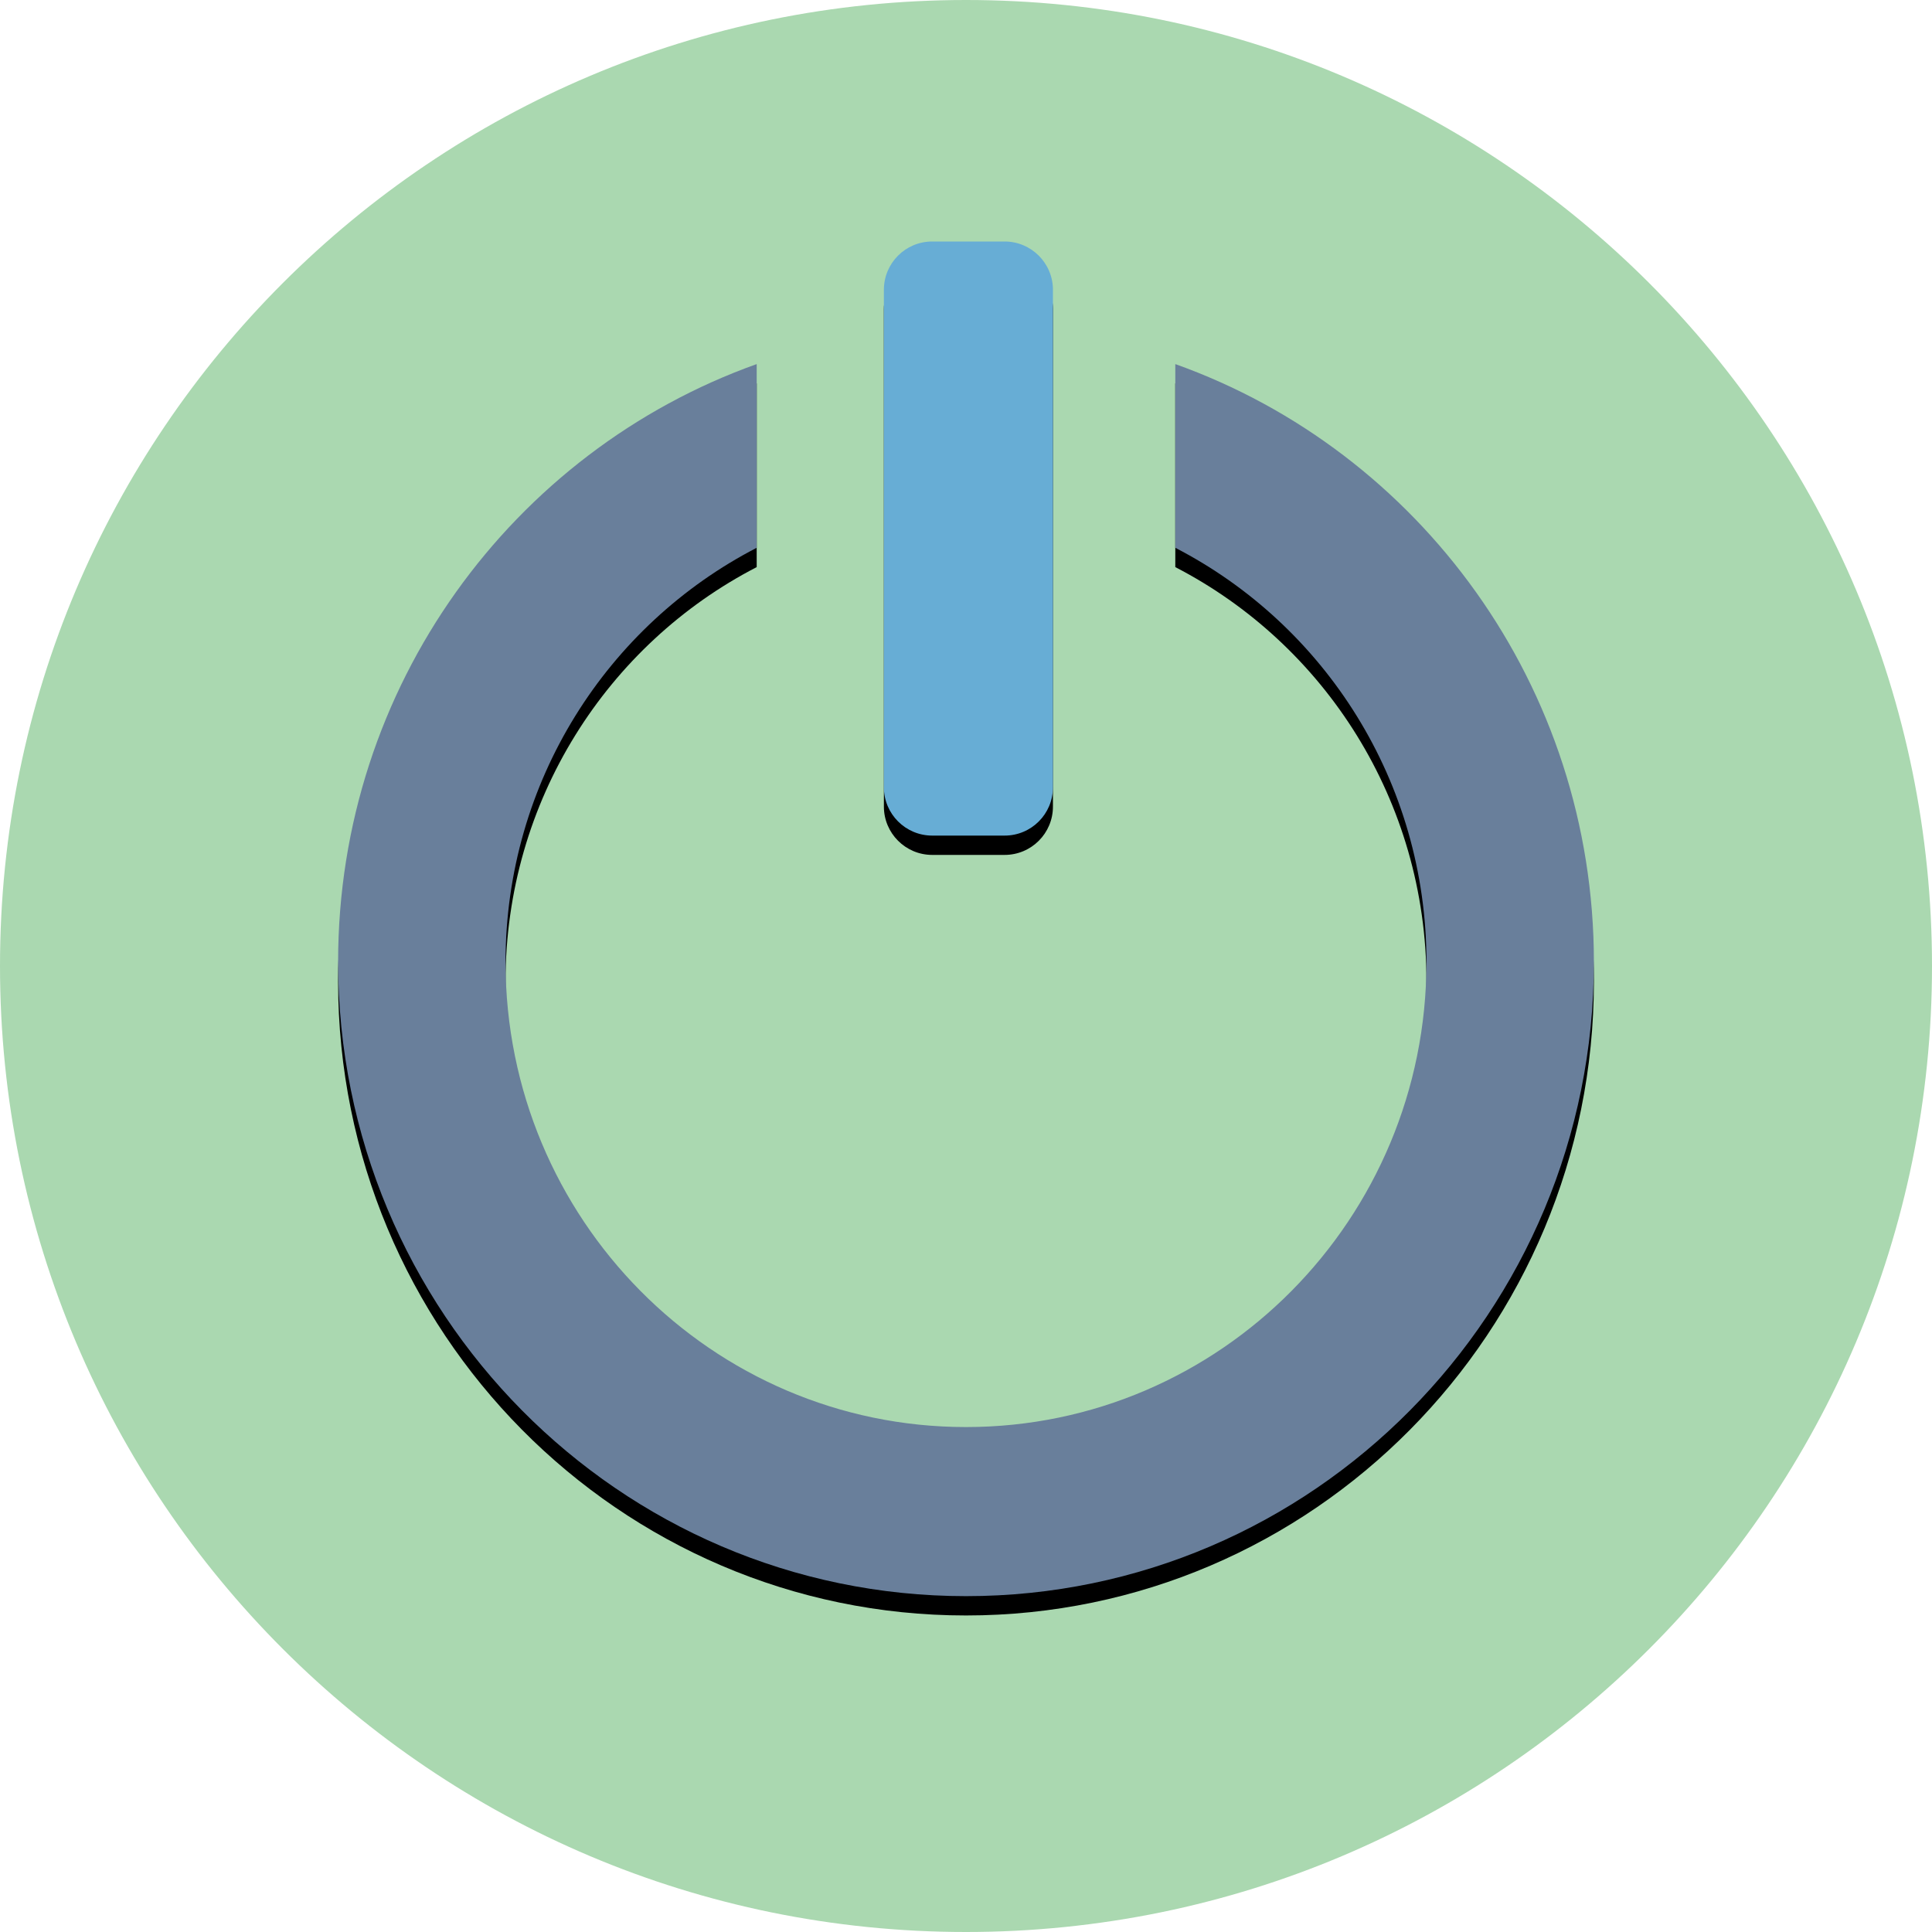
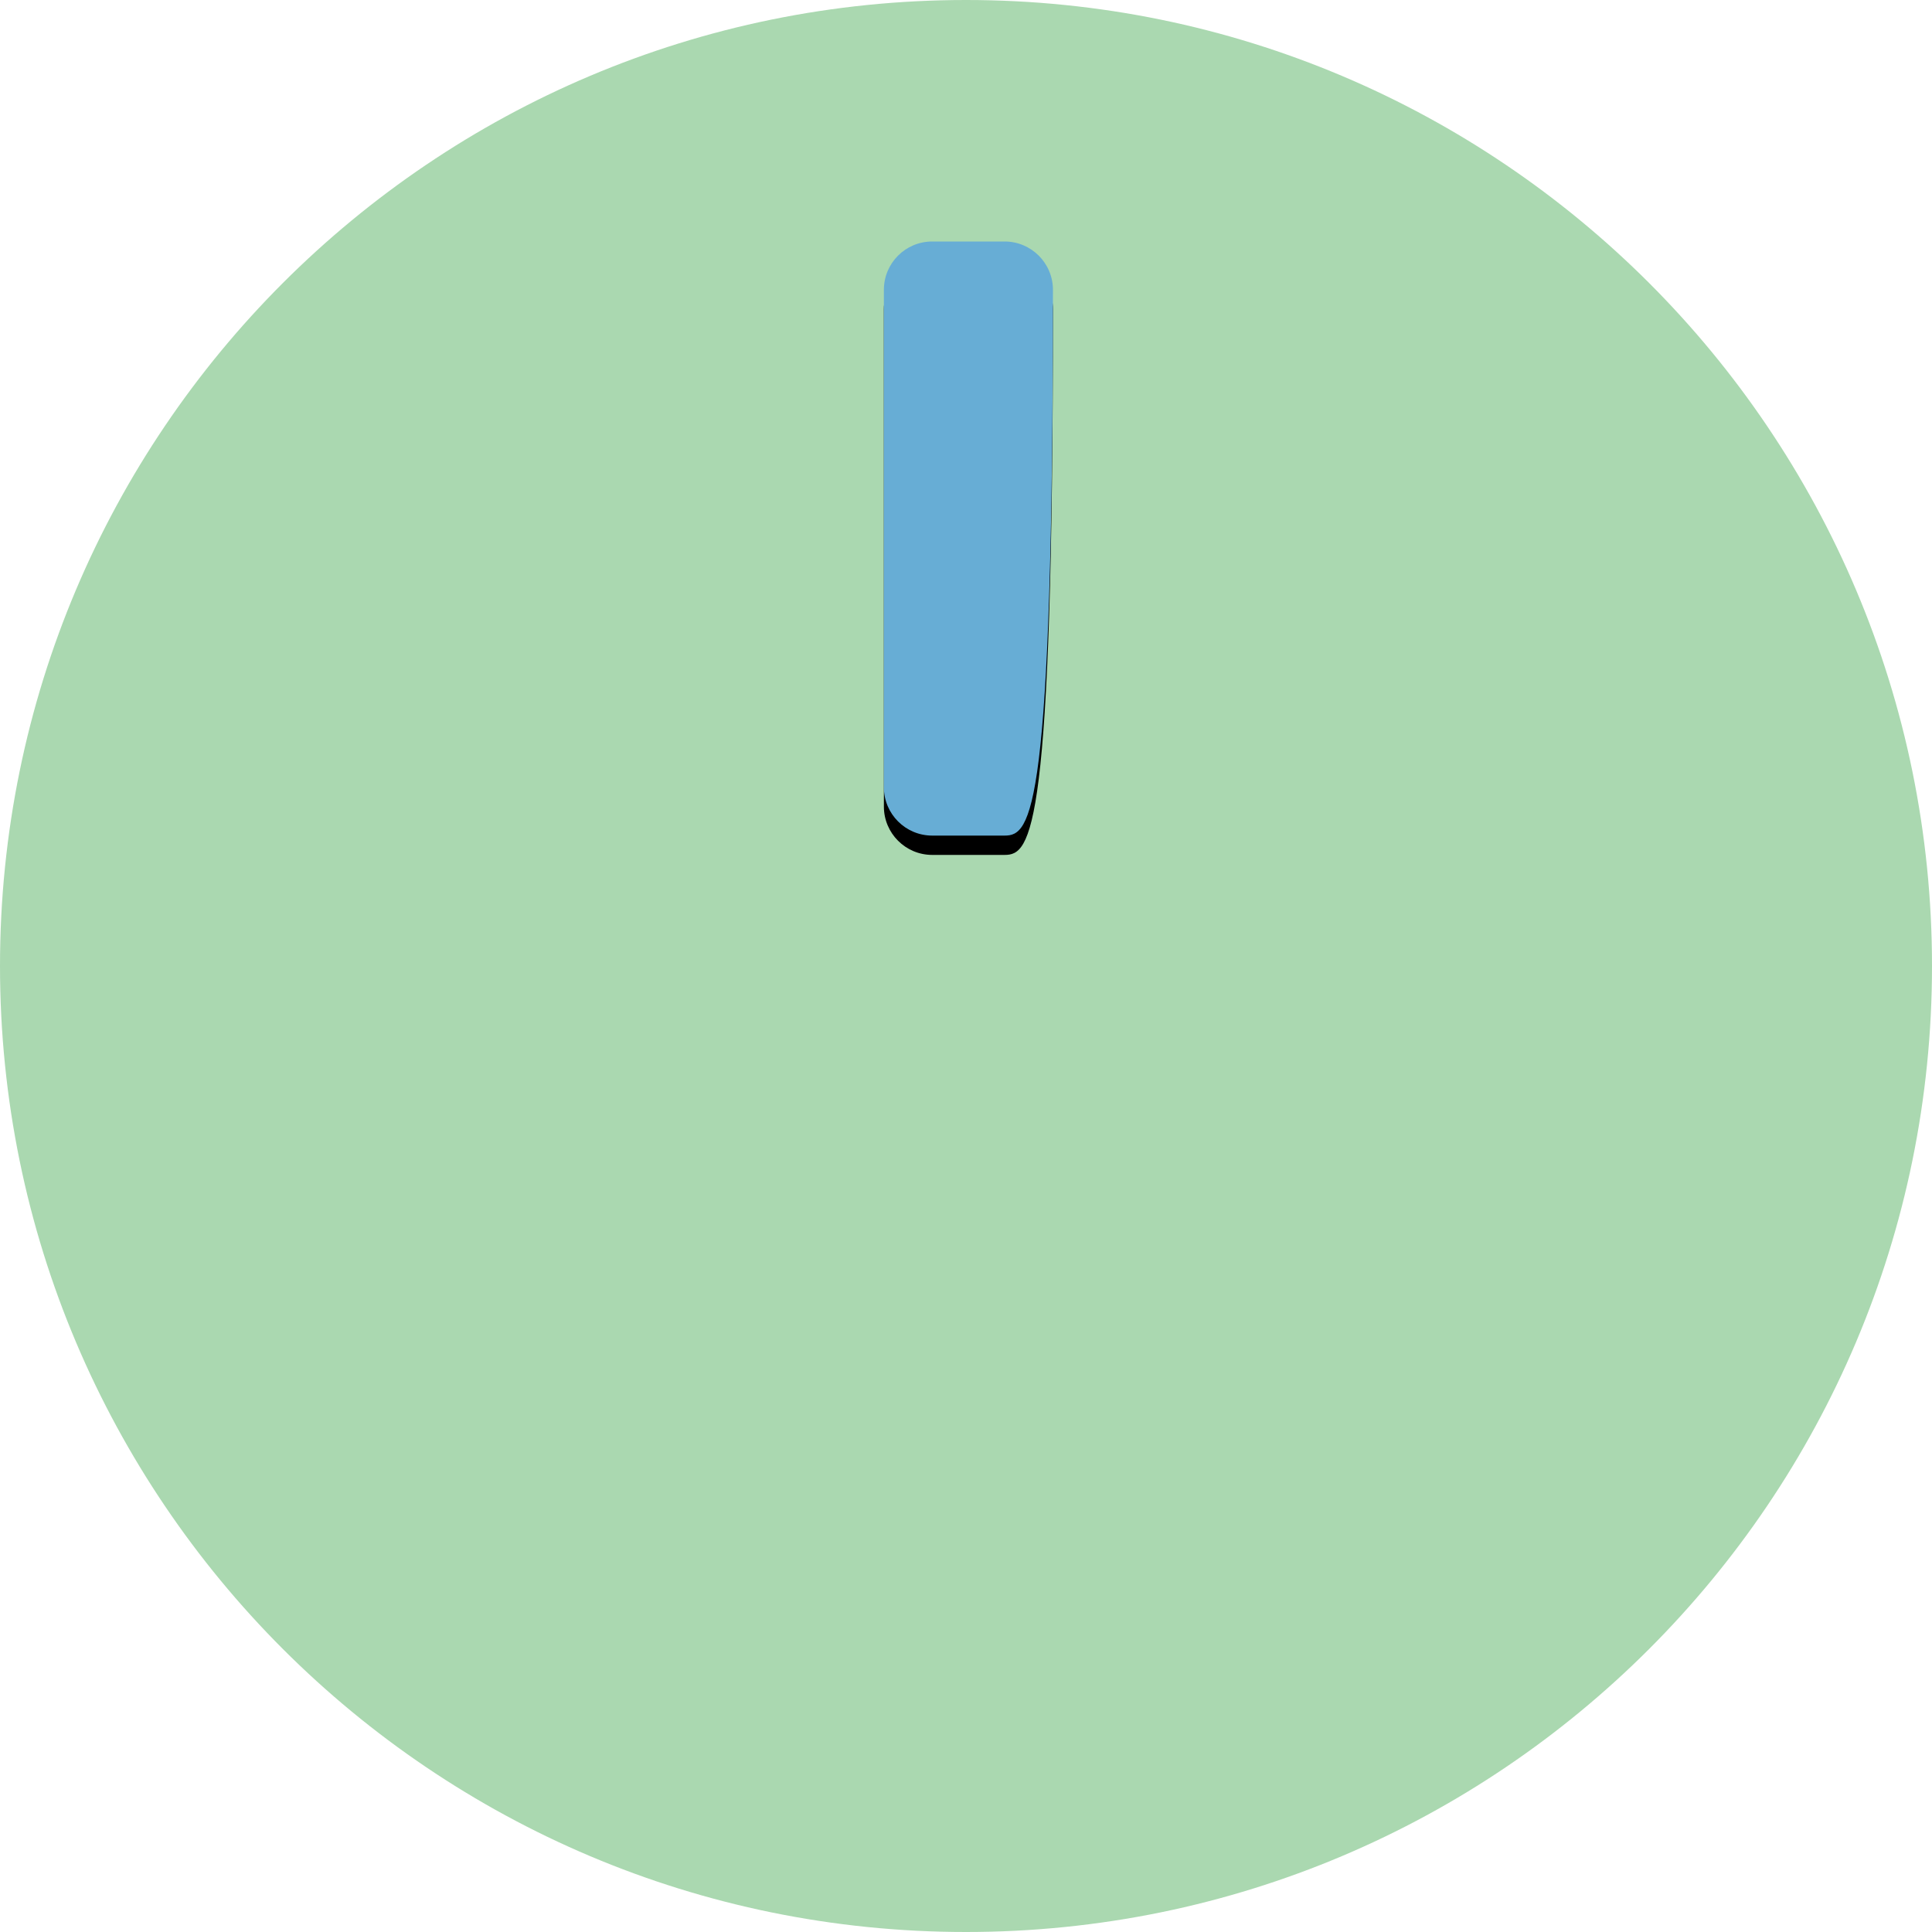
<svg xmlns="http://www.w3.org/2000/svg" xmlns:xlink="http://www.w3.org/1999/xlink" height="400px" version="1.1" viewBox="0 0 400 400" width="400px">
  <title />
  <desc />
  <defs>
-     <path d="M243.333,75.38 C293.825,93.402 330,142.029 330,199.188 C330,271.69 271.797,330.465 200,330.465 C128.203,330.465 70,271.69 70,199.188 C70,142.029 106.175,93.402 156.667,75.38 L156.667,113.415 C125.799,129.349 104.667,161.776 104.667,199.188 C104.667,252.356 147.349,295.457 200,295.457 C252.651,295.457 295.333,252.356 295.333,199.188 C295.333,161.776 274.201,129.349 243.333,113.415 L243.333,75.38 L243.333,75.38 Z" id="path-1" />
    <filter filterUnits="objectBoundingBox" height="200%" id="filter-2" width="200%" x="-50%" y="-50%">
      <feOffset dx="0" dy="4" in="SourceAlpha" result="shadowOffsetOuter1" />
      <feGaussianBlur in="shadowOffsetOuter1" result="shadowBlurOuter1" stdDeviation="2" />
      <feColorMatrix in="shadowBlurOuter1" type="matrix" values="0 0 0 0 0   0 0 0 0 0   0 0 0 0 0  0 0 0 0.5 0" />
    </filter>
-     <path d="M193.006,50 L207.994,50 C213.52,50 218,54.487 218,60 L218,163 C218,168.523 213.532,173 207.994,173 L193.006,173 C187.48,173 183,168.513 183,163 L183,60 C183,54.477 187.468,50 193.006,50 Z" id="path-3" />
+     <path d="M193.006,50 L207.994,50 C213.52,50 218,54.487 218,60 C218,168.523 213.532,173 207.994,173 L193.006,173 C187.48,173 183,168.513 183,163 L183,60 C183,54.477 187.468,50 193.006,50 Z" id="path-3" />
    <filter filterUnits="objectBoundingBox" height="200%" id="filter-4" width="200%" x="-50%" y="-50%">
      <feOffset dx="0" dy="4" in="SourceAlpha" result="shadowOffsetOuter1" />
      <feGaussianBlur in="shadowOffsetOuter1" result="shadowBlurOuter1" stdDeviation="2" />
      <feColorMatrix in="shadowBlurOuter1" type="matrix" values="0 0 0 0 0   0 0 0 0 0   0 0 0 0 0  0 0 0 0.5 0" />
    </filter>
  </defs>
  <g fill="none" fill-rule="evenodd" id="Page-1" stroke="none" stroke-width="1">
    <g id="on_off">
      <path d="M200,400 C310.457,400 400,310.457 400,200 C400,89.543 310.457,0 200,0 C89.543,0 0,89.543 0,200 C0,310.457 89.543,400 200,400 Z" fill="#AAD8B0" id="Oval-6" />
      <g id="Combined-Shape">
        <use fill="black" fill-opacity="1" filter="url(#filter-2)" xlink:href="#path-1" />
        <use fill="#697F9B" fill-rule="evenodd" xlink:href="#path-1" />
      </g>
      <g id="Combined-Shape">
        <use fill="black" fill-opacity="1" filter="url(#filter-4)" xlink:href="#path-3" />
        <use fill="#67ADD5" fill-rule="evenodd" xlink:href="#path-3" />
      </g>
    </g>
  </g>
</svg>